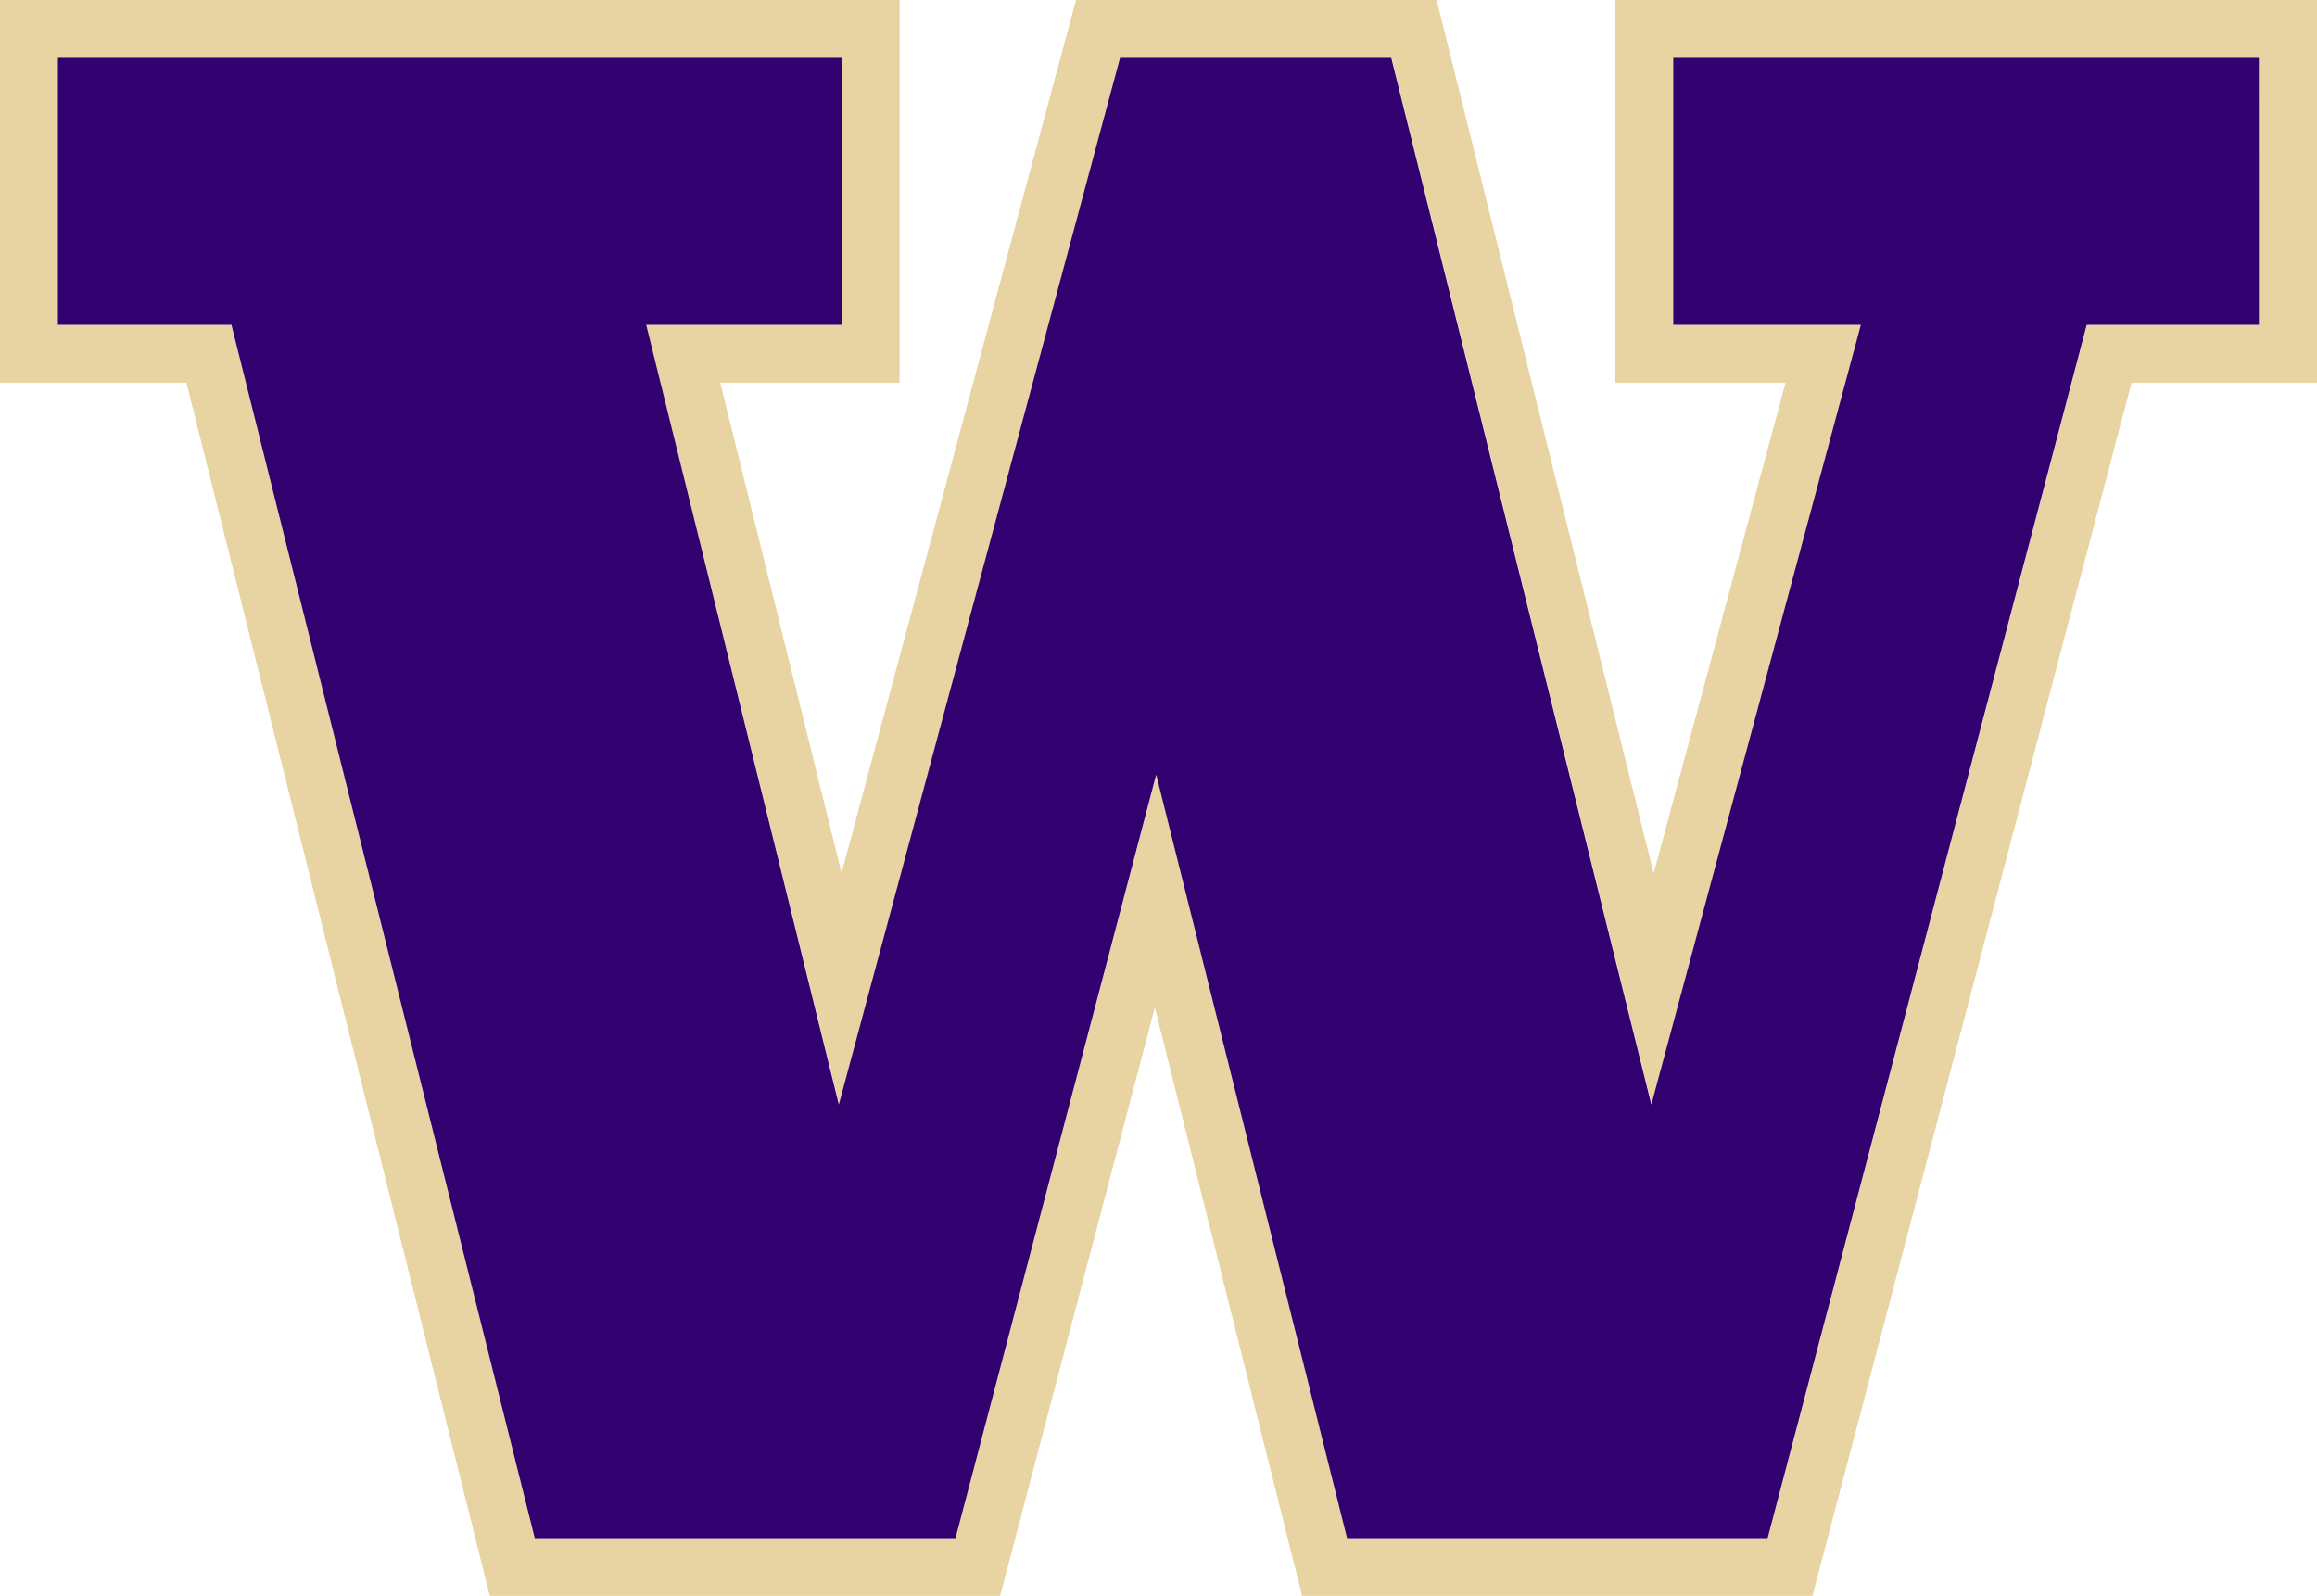
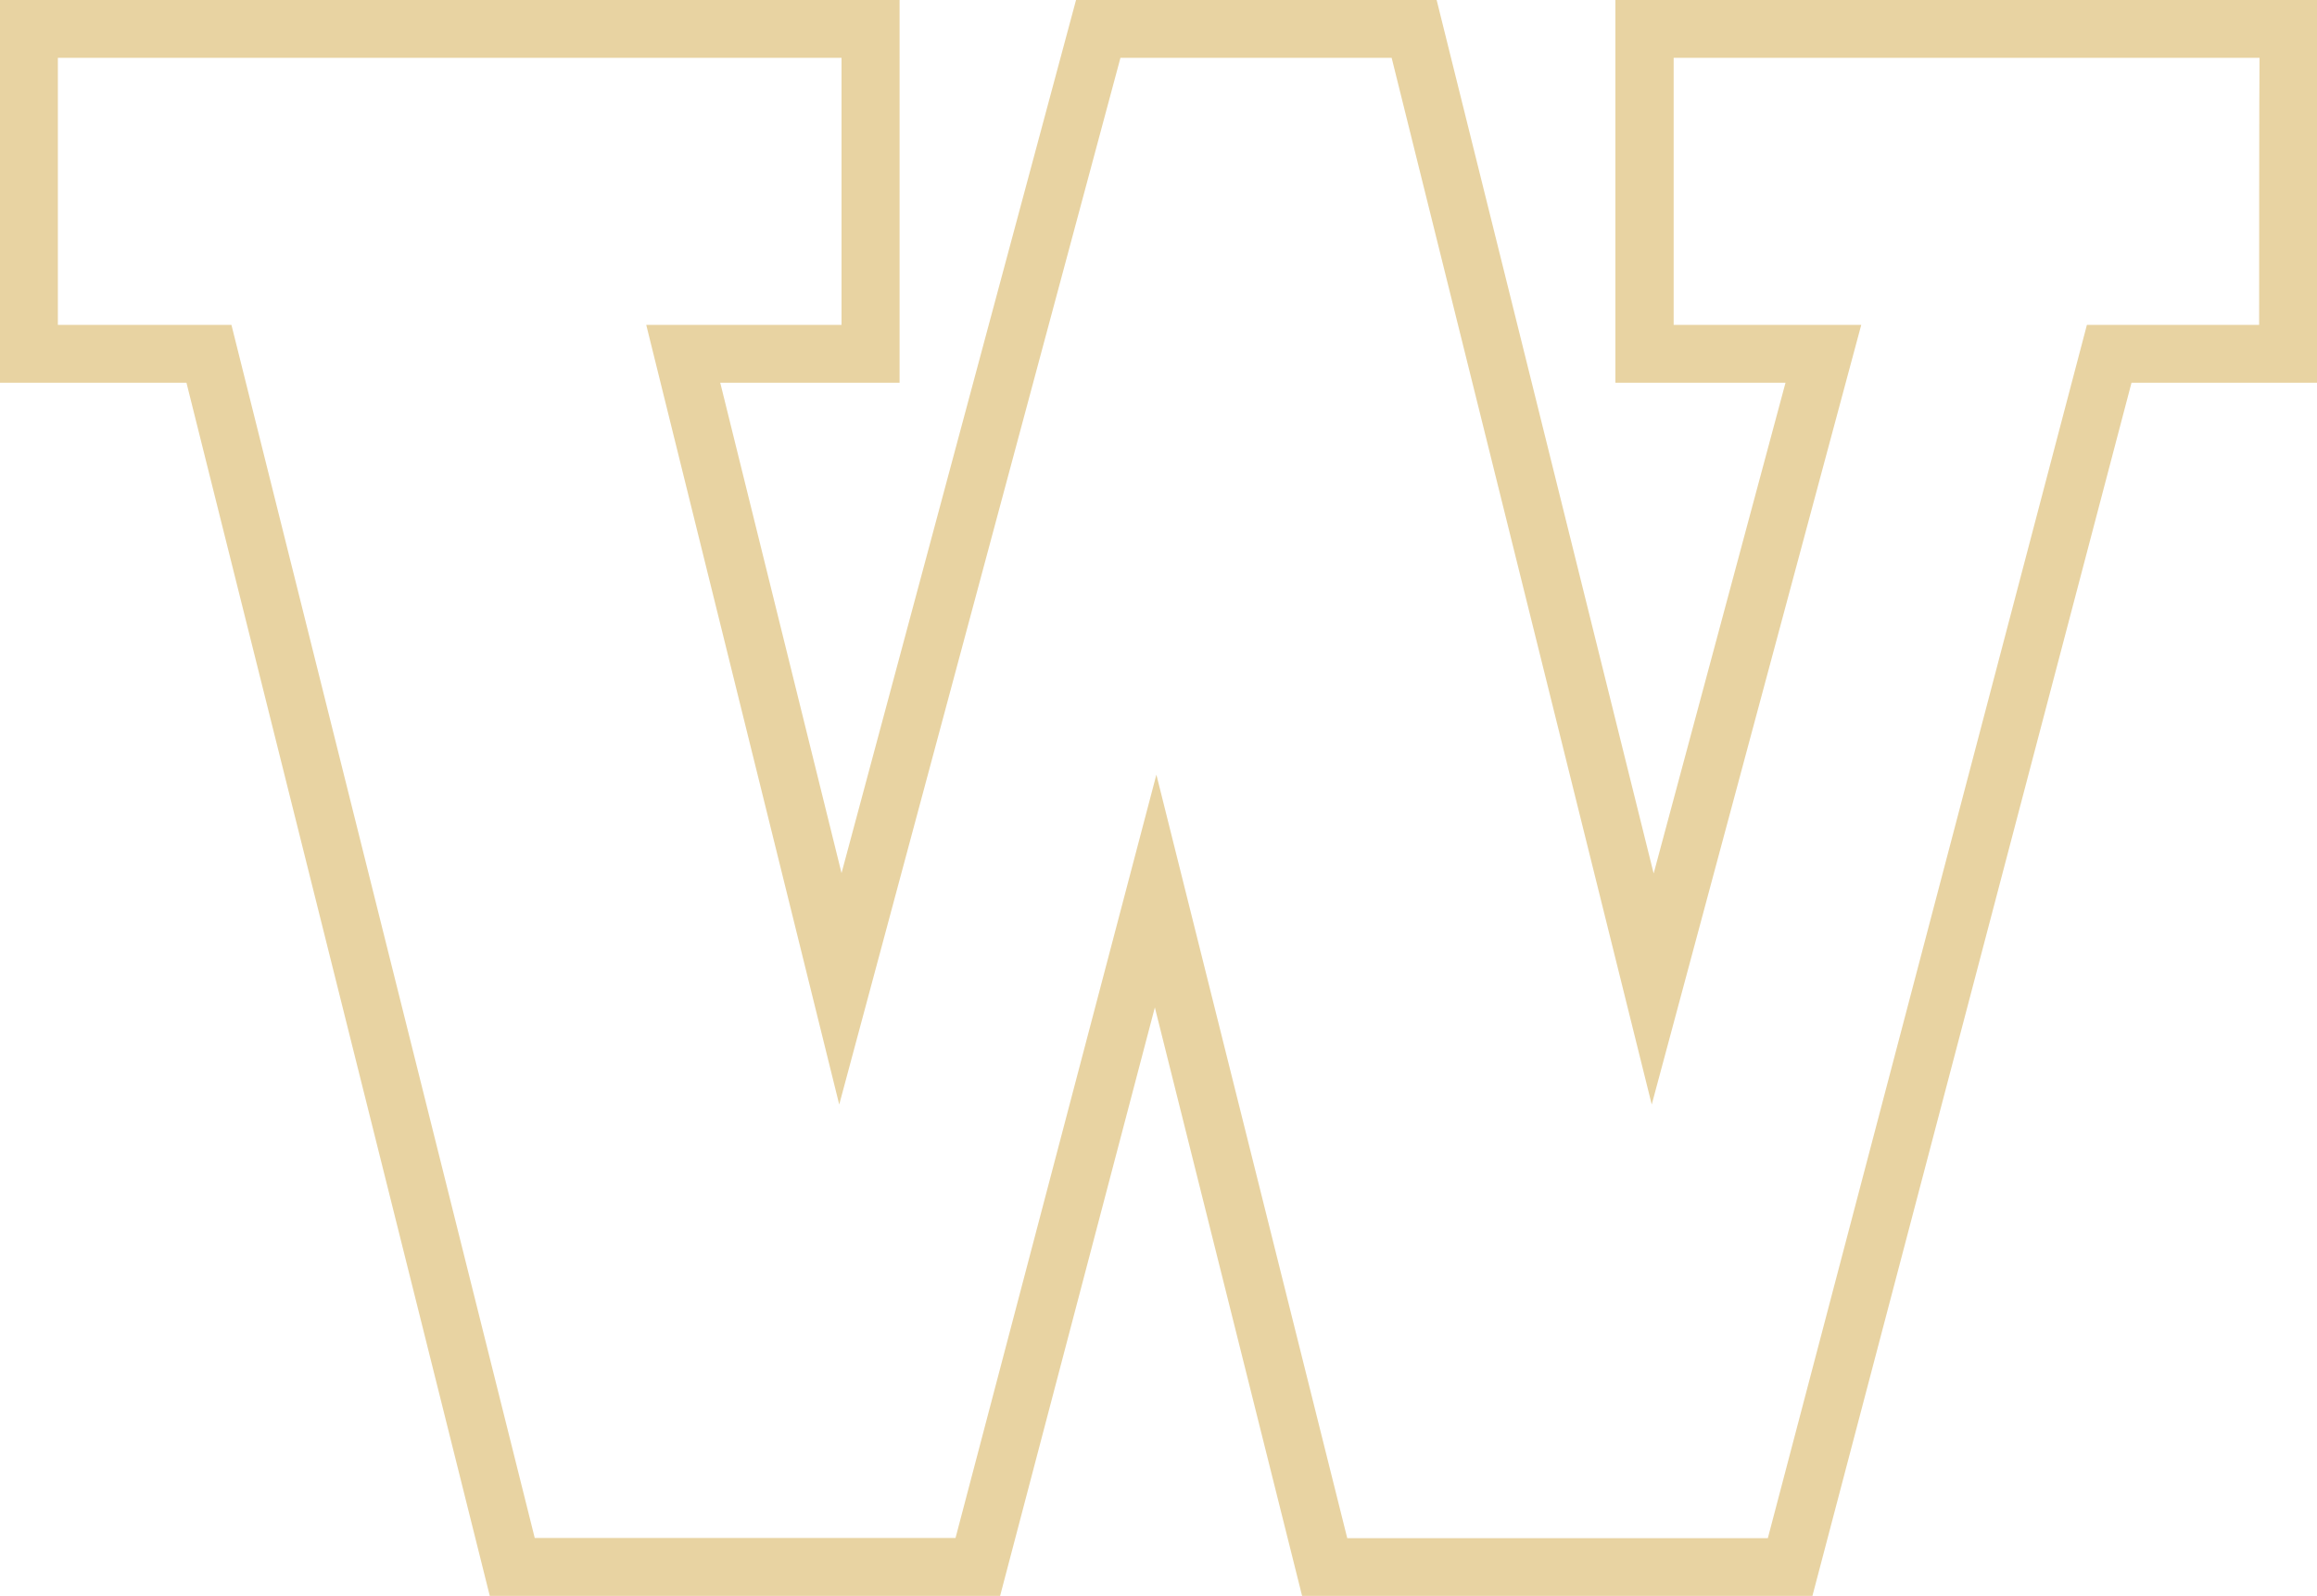
<svg xmlns="http://www.w3.org/2000/svg" version="1.1" id="Layer_1" x="0px" y="0px" viewBox="0 0 120.54 83.02" style="enable-background:new 0 0 120.54 83.02;" xml:space="preserve">
  <style type="text/css">
	.st0{fill:#E8D3A2;}
	.st1{fill:#33006F;}
</style>
  <g>
    <g>
      <path class="st0" d="M84.04,0v19.91c0,0,6.04,0,8.85,0c-1.16,4.32-4.11,15.3-6.86,25.53C82.51,31.25,74.74,0,74.74,0L55.98,0    c0,0-8.4,31.25-12.2,45.42c-2.54-10.27-5.26-21.25-6.31-25.51c2.97,0,9.33,0,9.33,0V0H0v19.91c0,0,7.12,0,9.7,0    c1.06,4.23,15.78,63.11,15.78,63.11l26.55,0c0,0,5.01-19.04,8.05-30.61c2.9,11.58,7.66,30.61,7.66,30.61l26.55,0    c0,0,15.51-58.94,16.6-63.11c2.55,0,9.65,0,9.65,0V0H84.04z M117.53,16.9c-0.9,0-8.96,0-8.96,0s-16.4,62.37-16.6,63.12    c-0.74,0-21.13,0-21.88,0c-0.19-0.75-9.93-39.72-9.93-39.72S49.9,79.27,49.71,80.01c-0.74,0-21.14,0-21.89,0    C27.63,79.26,12.04,16.9,12.04,16.9s-8.13,0-9.03,0c0-0.91,0-12.98,0-13.89c0.98,0,39.8,0,40.77,0c0,0.91,0,12.98,0,13.89    c-0.91,0-10.16,0-10.16,0l10.04,40.56c0,0,14.43-53.71,14.63-54.45c0.72,0,13.38,0,14.11,0c0.19,0.76,13.53,54.45,13.53,54.45    l10.9-40.56c0,0-8.85,0-9.76,0c0-0.91,0-12.98,0-13.89c0.96,0,29.51,0,30.48,0C117.53,3.92,117.53,15.99,117.53,16.9z" />
    </g>
-     <path class="st1" d="M87.05,3.01c0,0.91,0,12.98,0,13.89c0.91,0,9.76,0,9.76,0l-10.9,40.56c0,0-13.34-53.69-13.53-54.45   c-0.73,0-13.39,0-14.11,0c-0.2,0.74-14.63,54.45-14.63,54.45L33.62,16.9c0,0,9.25,0,10.16,0c0-0.91,0-12.98,0-13.89   c-0.98,0-39.8,0-40.77,0c0,0.91,0,12.98,0,13.89c0.9,0,9.03,0,9.03,0s15.59,62.36,15.78,63.12c0.75,0,21.15,0,21.89,0   C49.9,79.27,60.15,40.3,60.15,40.3s9.74,38.96,9.93,39.72c0.75,0,21.15,0,21.88,0c0.2-0.75,16.6-63.12,16.6-63.12s8.06,0,8.96,0   c0-0.91,0-12.98,0-13.89C116.57,3.01,88.01,3.01,87.05,3.01z" />
  </g>
</svg>